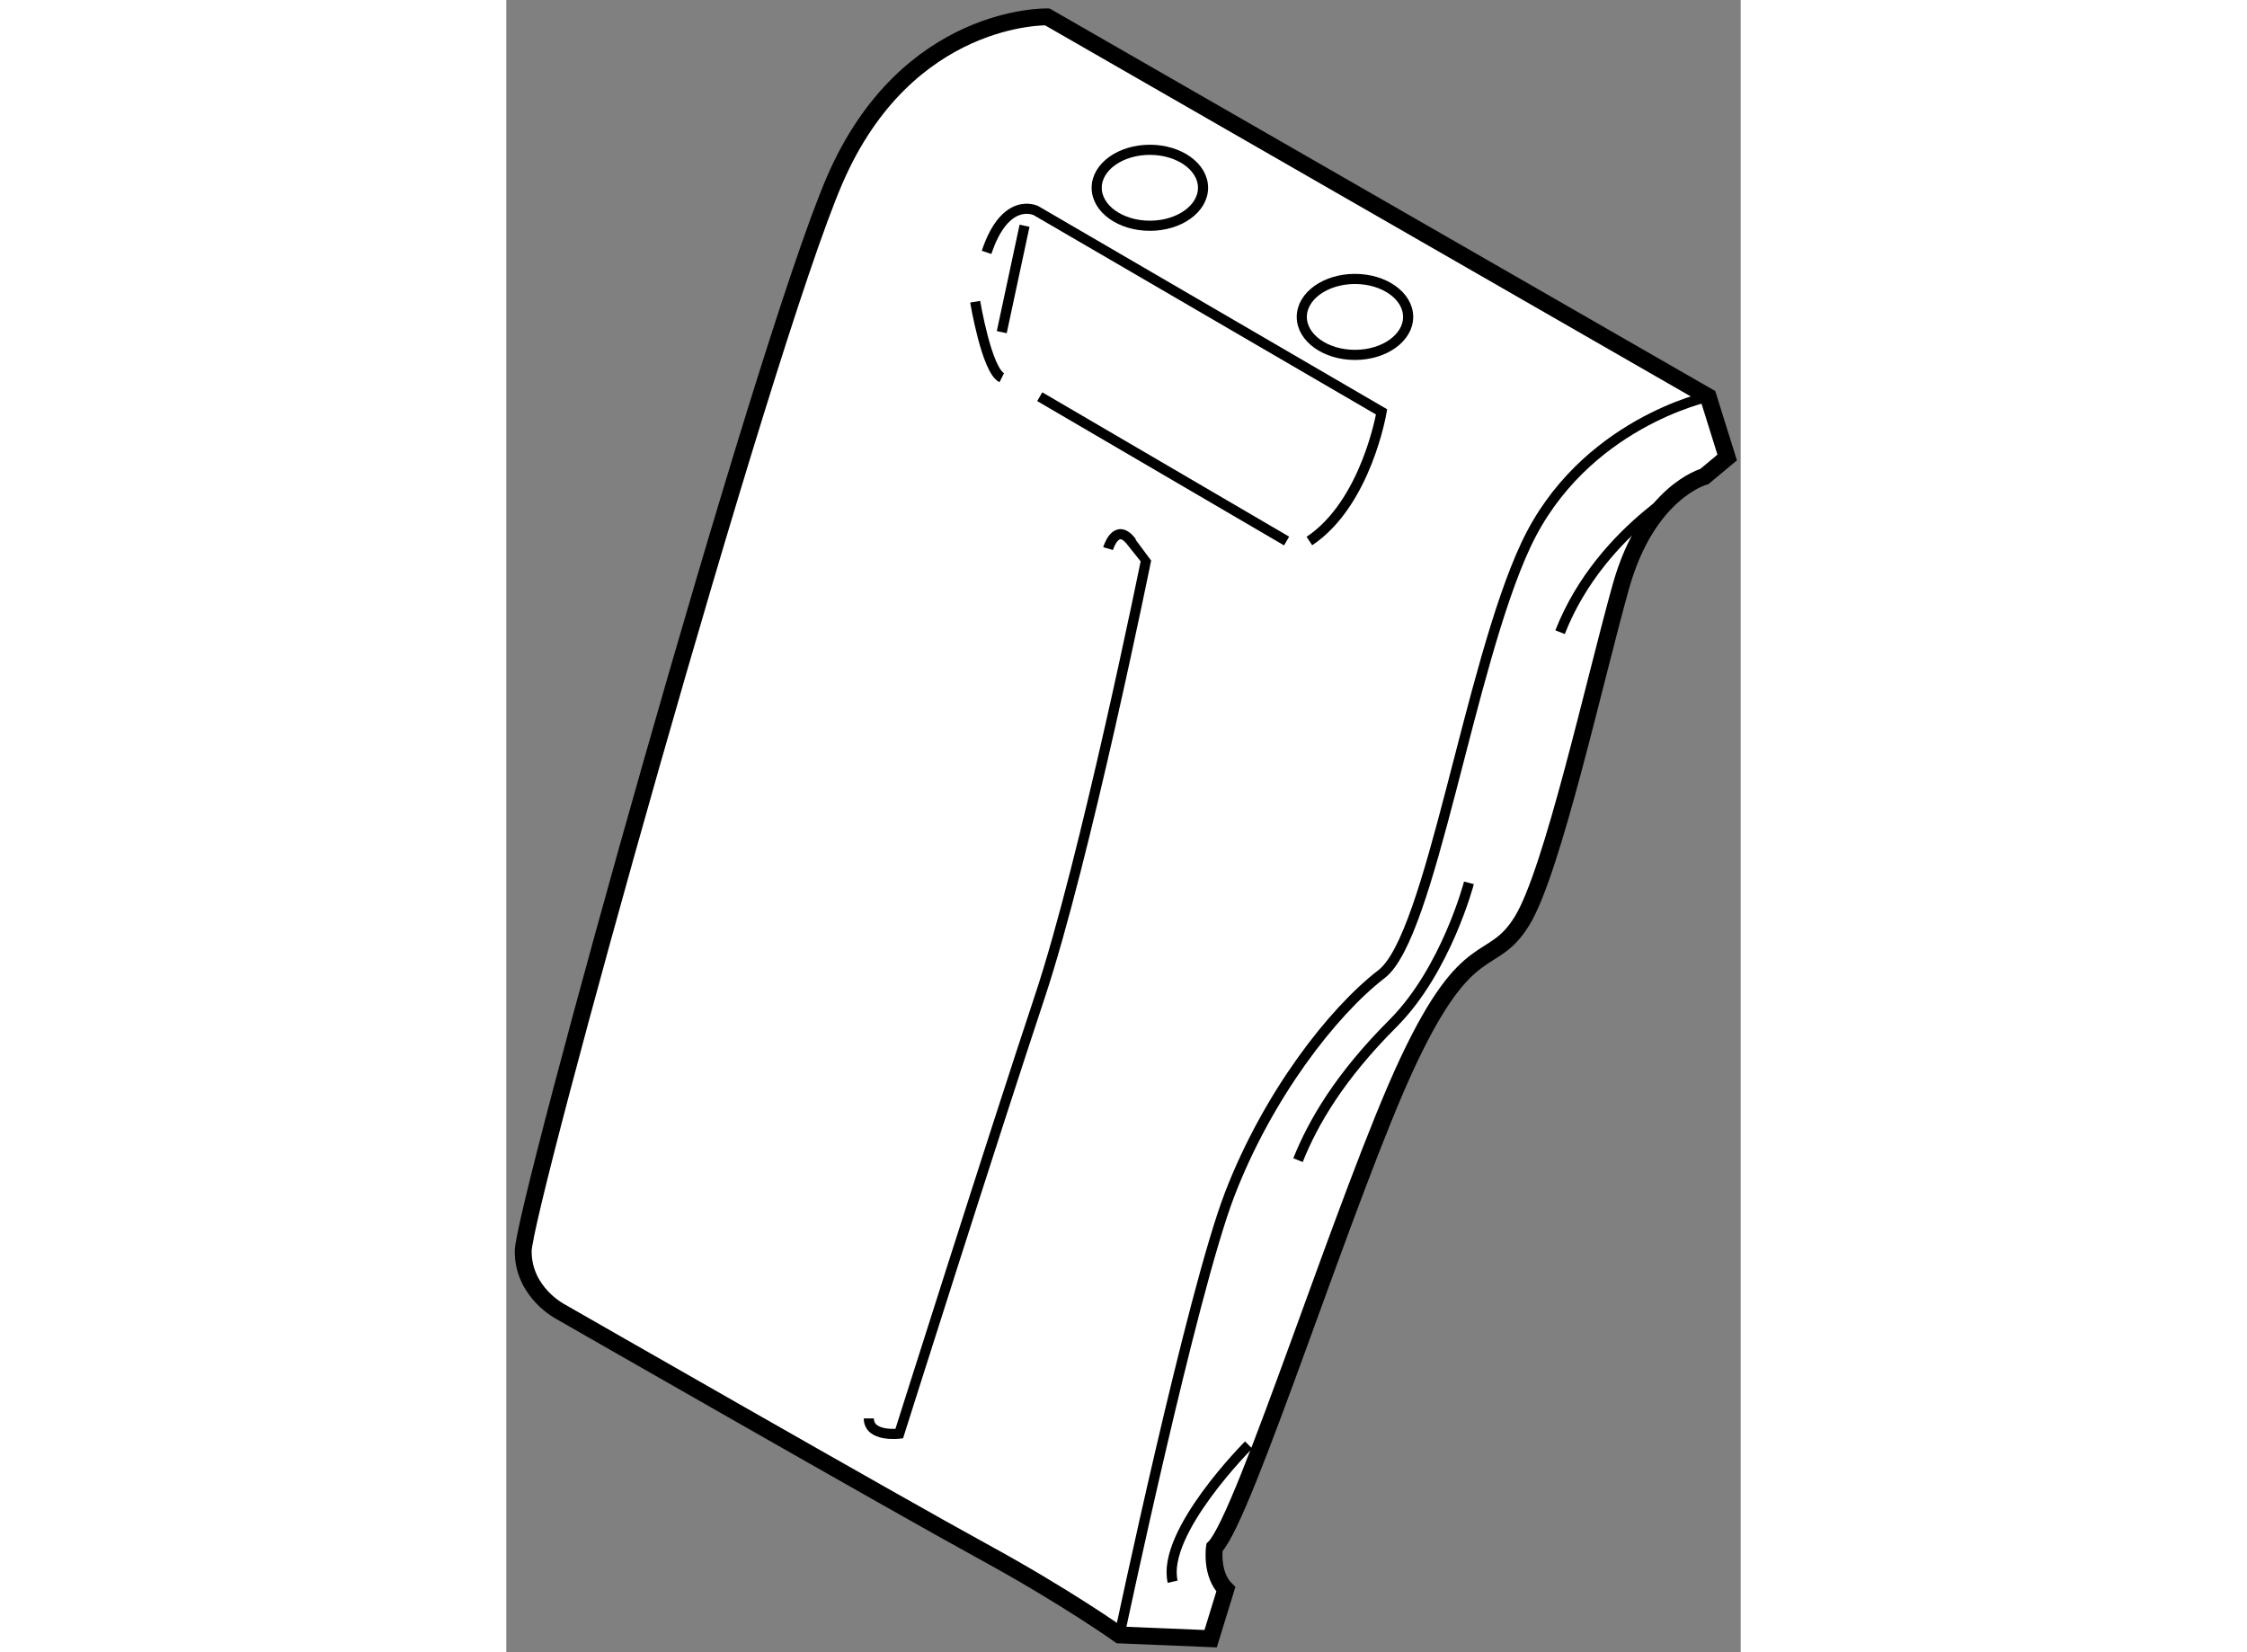
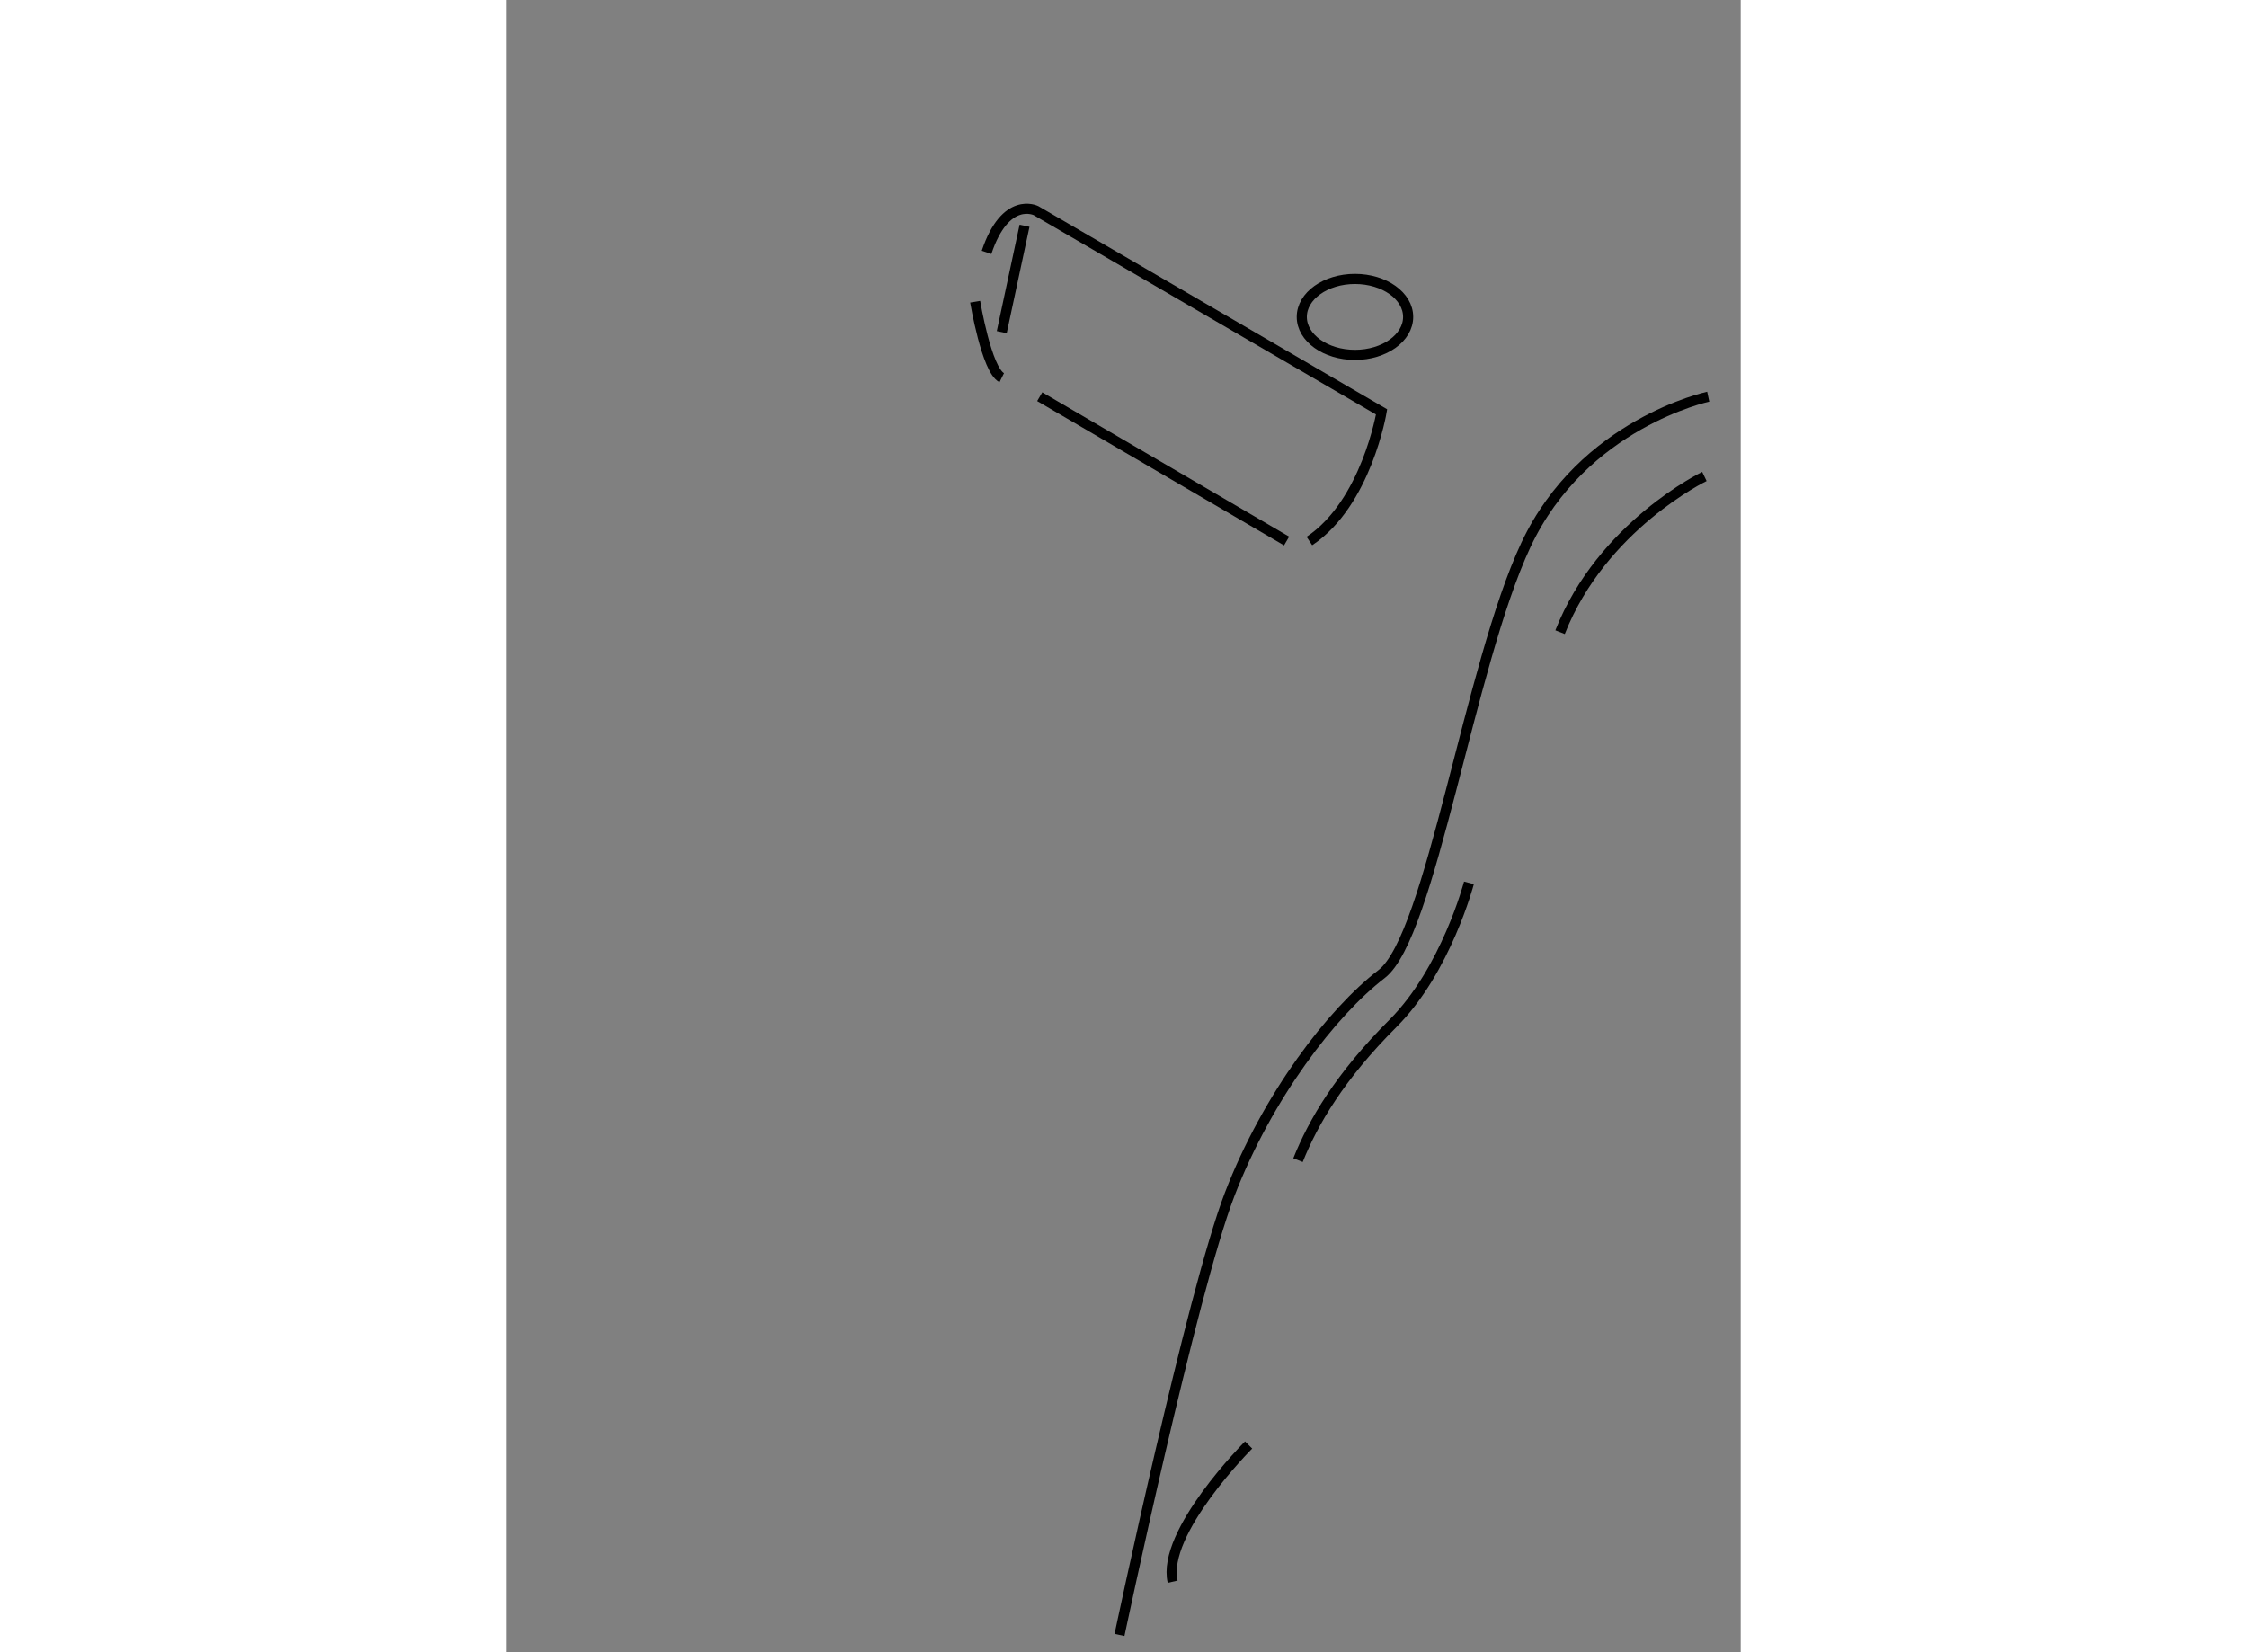
<svg xmlns="http://www.w3.org/2000/svg" version="1.1" x="0px" y="0px" width="244.8px" height="180px" viewBox="113.71 123.891 36.562 48.938" enable-background="new 0 0 244.8 180" xml:space="preserve">
  <rect x="113.71" y="123.891" width="36.562" height="48.938" fill="#808080" stroke="none" />
  <g>
-     <path fill="#FFFFFF" stroke="#000000" stroke-width="0.5" d="M129.734,124.391l19.575,11.25l0.563,1.801l-0.675,0.563     c0,0-1.688,0.449-2.475,3.262c-0.788,2.813-2.025,8.438-2.926,9.9c-0.899,1.463-1.574,0.338-3.375,4.162     c-1.8,3.825-4.837,13.5-5.737,14.4c0,0-0.112,0.787,0.338,1.237l-0.45,1.463l-2.7-0.112c0,0-1.575-1.125-4.05-2.476     c-2.475-1.35-12.487-7.087-12.487-7.087s-1.125-0.563-1.125-1.801c0-1.237,7.087-26.774,9.225-31.725     S129.734,124.391,129.734,124.391z" />
    <path fill="none" stroke="#000000" stroke-width="0.3" d="M137.497,139.916c1.688-1.125,2.138-3.825,2.138-3.825l-10.237-5.962     c0,0-0.9-0.45-1.463,1.237" />
    <path fill="none" stroke="#000000" stroke-width="0.3" d="M127.598,132.828c0,0,0.337,2.025,0.787,2.25" />
    <line fill="none" stroke="#000000" stroke-width="0.3" x1="129.51" y1="135.641" x2="136.822" y2="139.916" />
    <line fill="none" stroke="#000000" stroke-width="0.3" x1="129.06" y1="130.578" x2="128.385" y2="133.729" />
-     <path fill="none" stroke="#000000" stroke-width="0.3" d="M131.535,140.141c0,0,0.225-0.787,0.675-0.225s0.45,0.563,0.45,0.563     s-1.801,8.888-3.15,12.938s-4.162,12.938-4.162,12.938s-0.9,0.112-0.9-0.45" />
    <path fill="none" stroke="#000000" stroke-width="0.3" d="M149.31,135.641c0,0-3.712,0.788-5.399,4.388     c-1.688,3.601-2.813,11.588-4.275,12.713s-3.375,3.6-4.5,6.524c-1.125,2.926-3.263,13.051-3.263,13.051" />
    <path fill="none" stroke="#000000" stroke-width="0.3" d="M135.697,166.691c0,0-2.588,2.587-2.25,4.05" />
    <path fill="none" stroke="#000000" stroke-width="0.3" d="M149.197,138.004c0,0-3.037,1.462-4.275,4.612" />
    <path fill="none" stroke="#000000" stroke-width="0.3" d="M142.223,150.041c0,0-0.676,2.588-2.25,4.162     c-1.575,1.575-2.363,2.926-2.813,4.051" />
-     <ellipse fill="none" stroke="#000000" stroke-width="0.3" cx="132.772" cy="129.453" rx="1.575" ry="1.125" />
    <ellipse fill="none" stroke="#000000" stroke-width="0.3" cx="138.847" cy="133.278" rx="1.575" ry="1.125" />
  </g>
</svg>